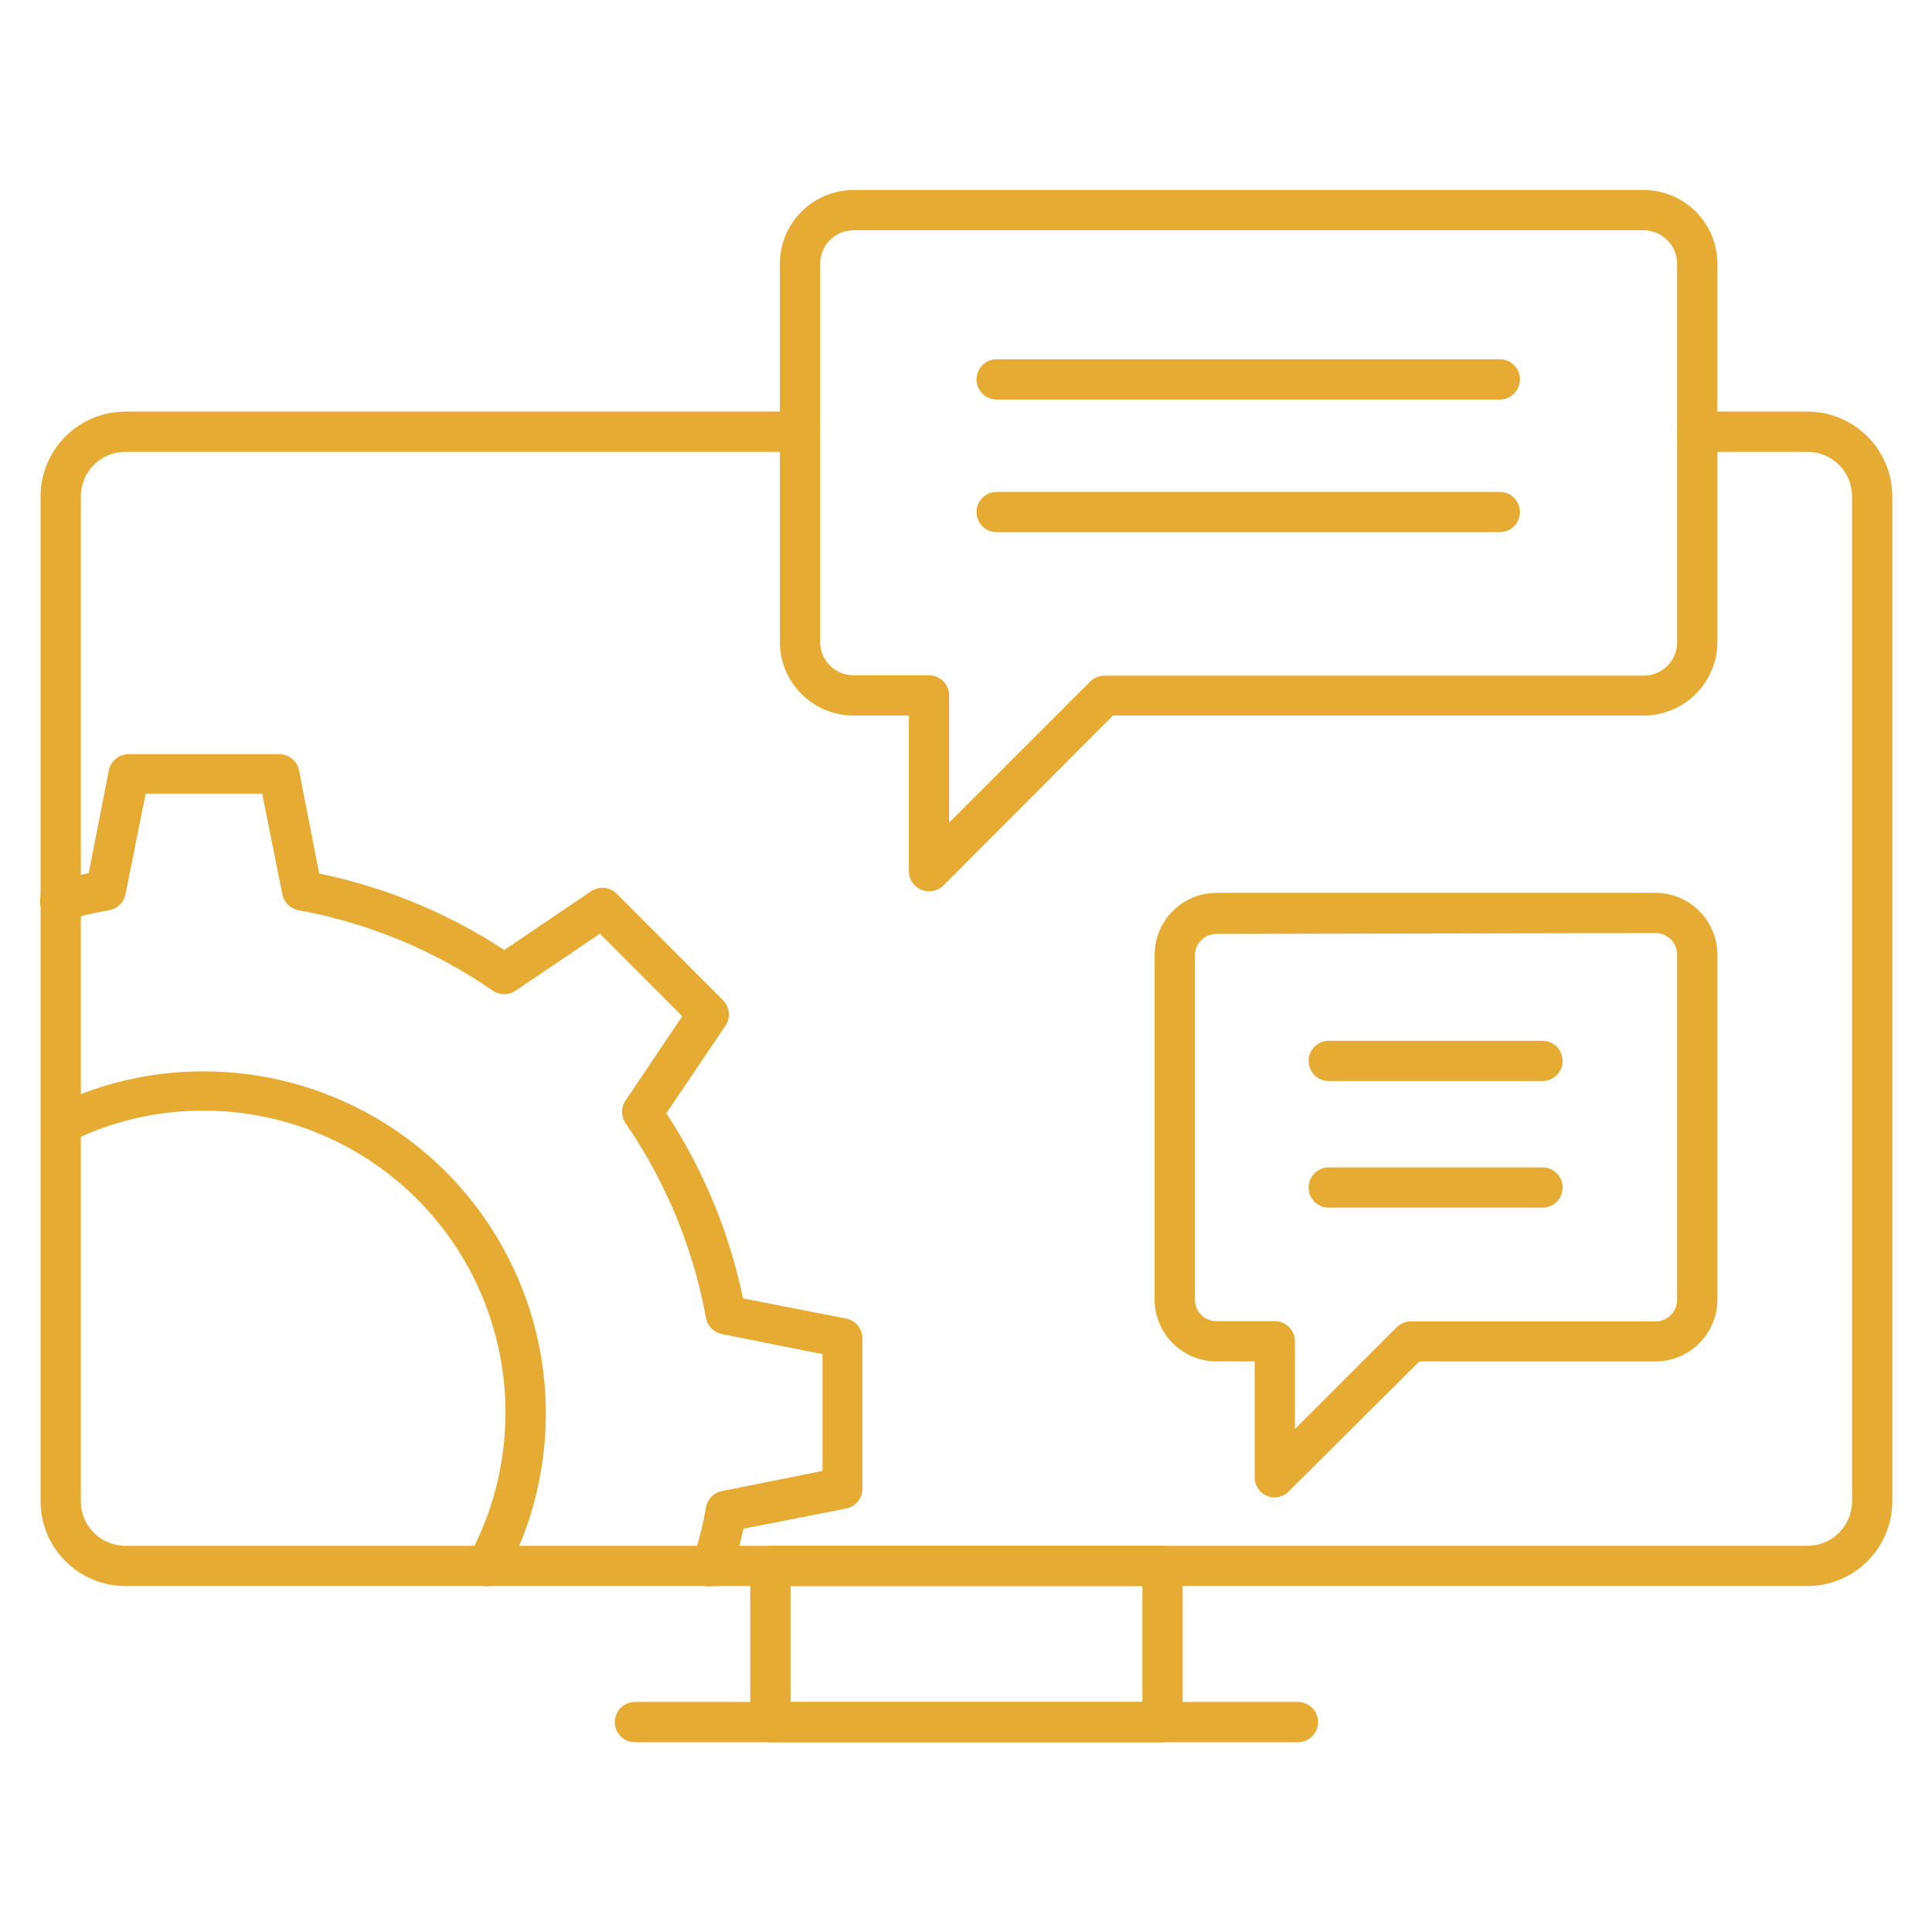
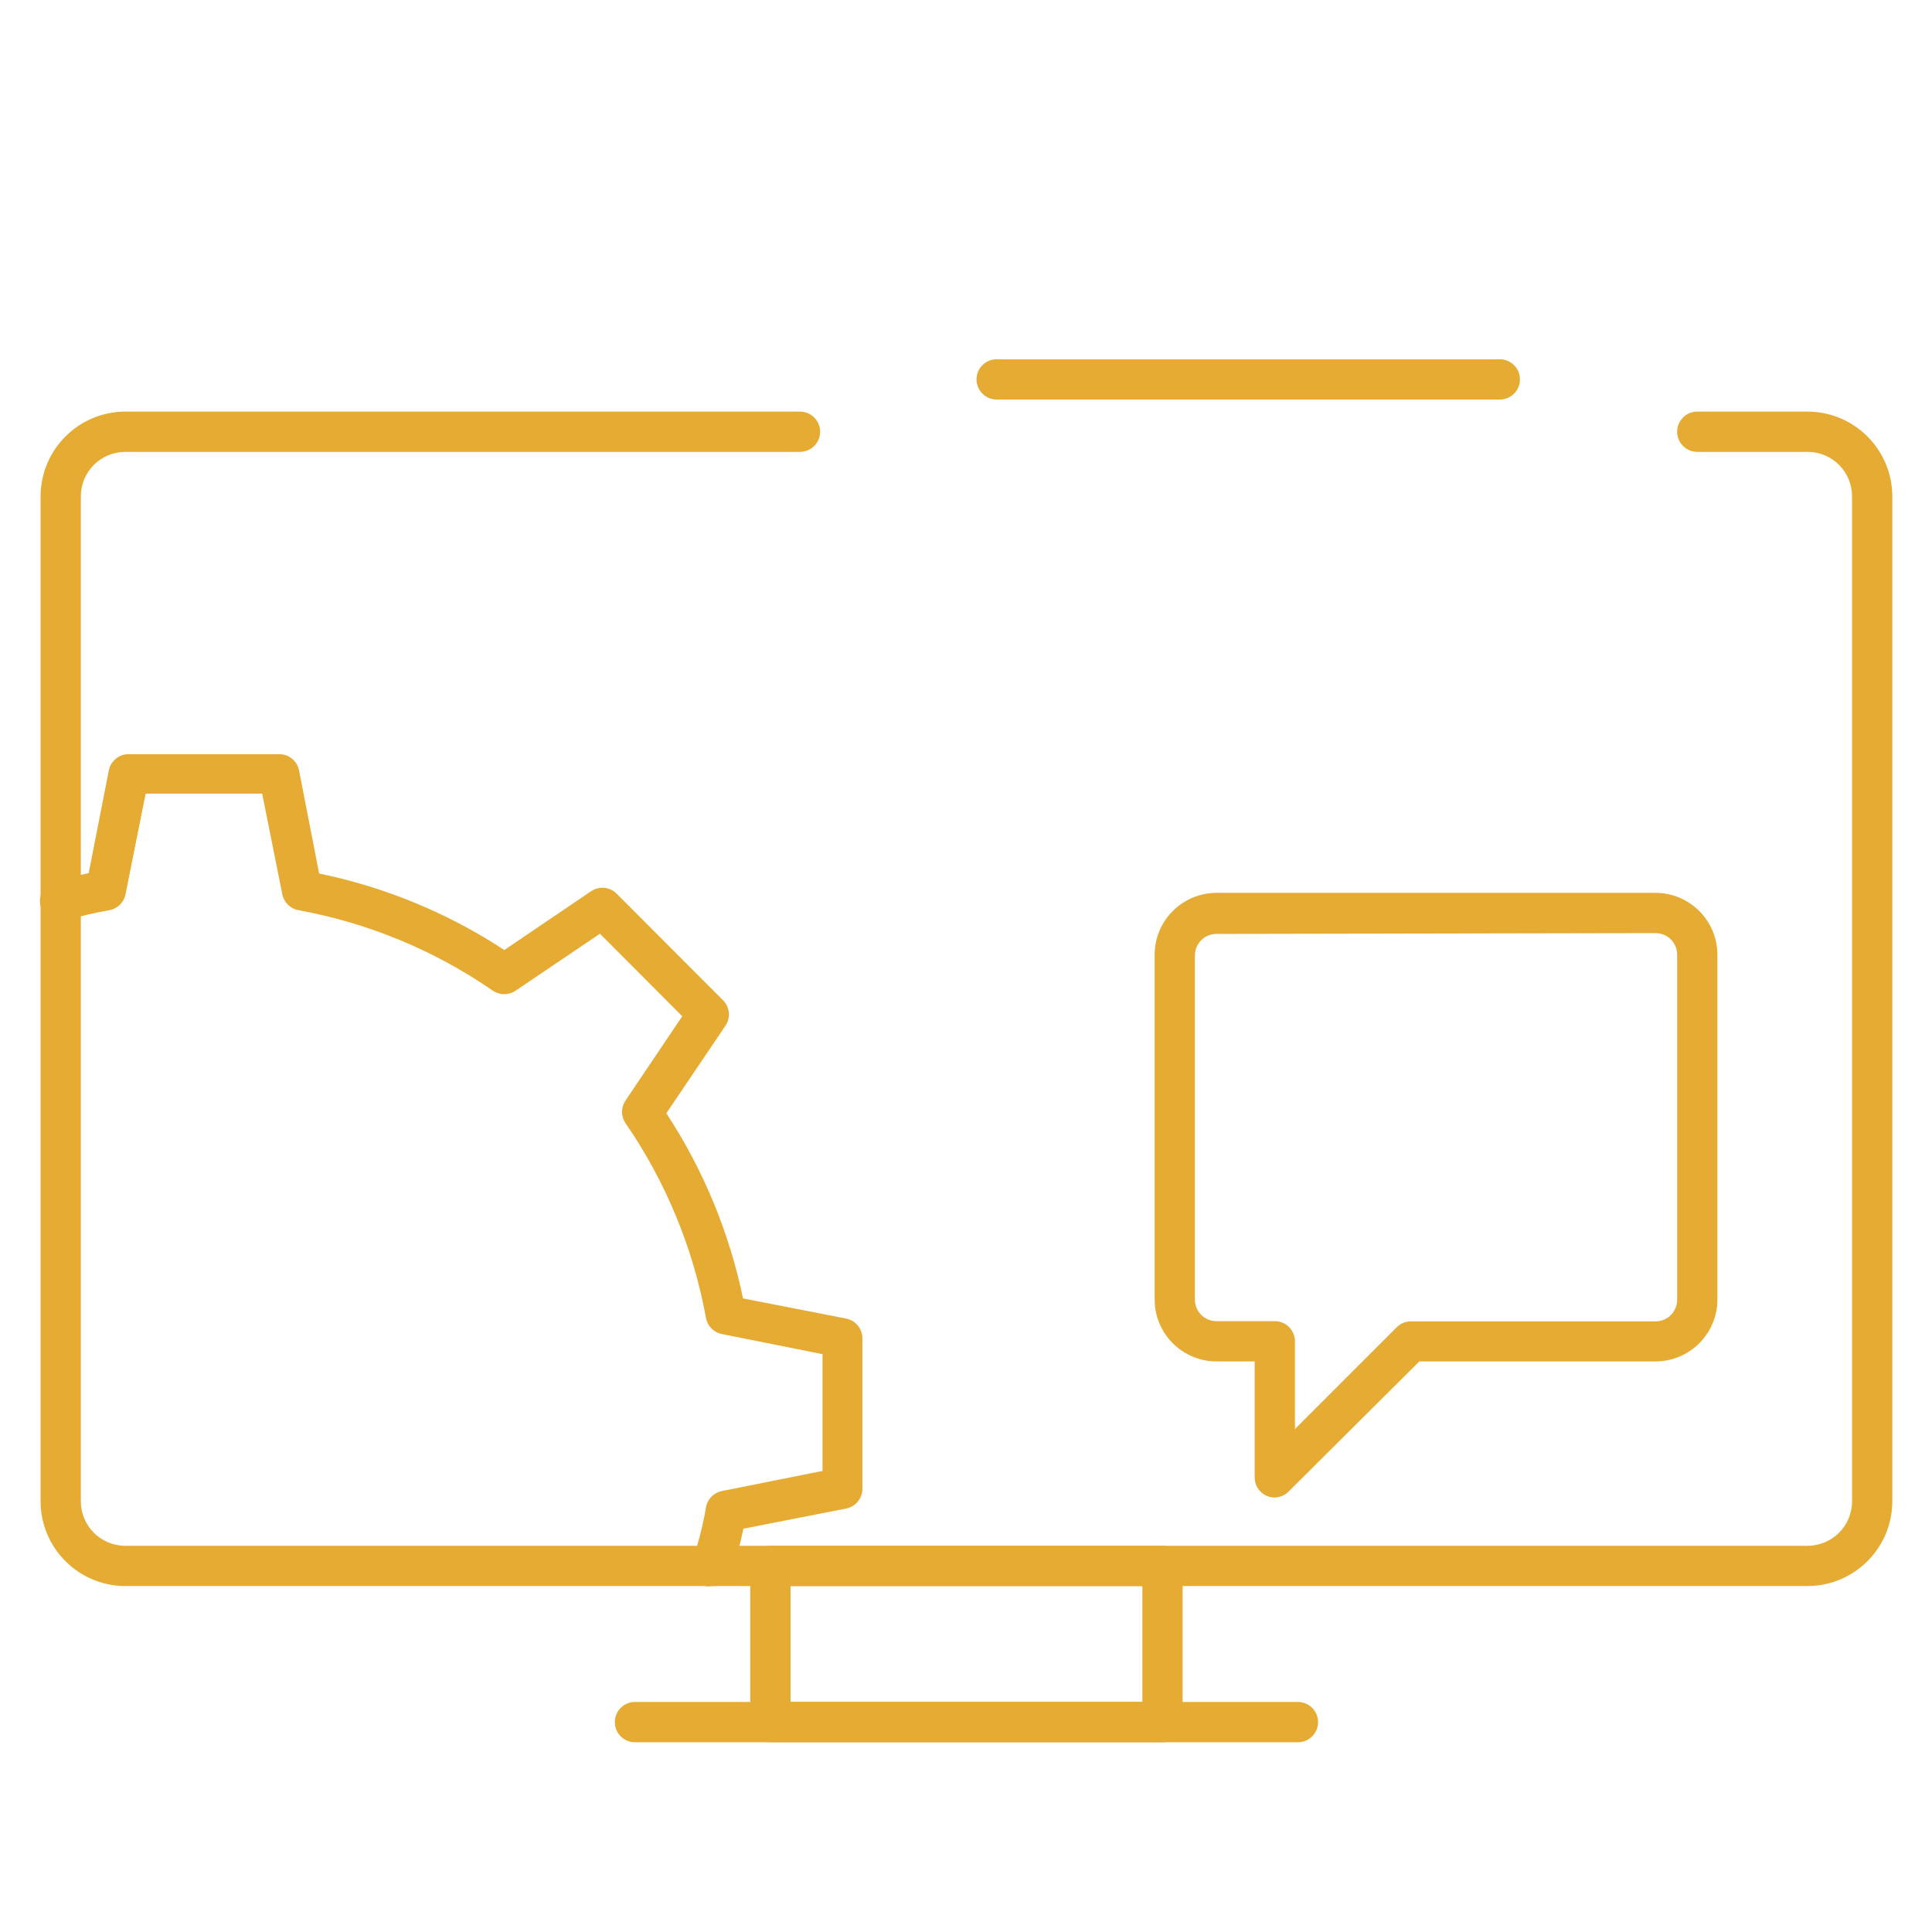
<svg xmlns="http://www.w3.org/2000/svg" version="1.1" width="96px" height="96px" viewBox="0,0,256,256">
  <g fill="#e5ab33" fill-rule="nonzero" stroke="none" stroke-width="1" stroke-linecap="butt" stroke-linejoin="miter" stroke-miterlimit="10" stroke-dasharray="" stroke-dashoffset="0" font-family="none" font-weight="none" font-size="none" text-anchor="none" style="mix-blend-mode: normal">
    <g transform="translate(0.043,0) scale(2.667,2.667)">
      <path d="M89.79,78.8h-83.58c-2.323,-0.005 -4.205,-1.887 -4.21,-4.21v-49.93c0.005,-2.323 1.887,-4.205 4.21,-4.21h33.52c0.552,0 1,0.448 1,1c0,0.552 -0.448,1 -1,1h-33.52c-1.221,0 -2.21,0.989 -2.21,2.21v49.93c0,1.221 0.989,2.21 2.21,2.21h83.58c1.221,0 2.21,-0.989 2.21,-2.21v-49.93c0,-1.221 -0.989,-2.21 -2.21,-2.21h-5.48c-0.552,0 -1,-0.448 -1,-1c0,-0.552 0.448,-1 1,-1h5.48c2.323,0.005 4.205,1.887 4.21,4.21v49.93c-0.005,2.323 -1.887,4.205 -4.21,4.21z" />
      <path d="M57.74,86.56h-19.48c-0.552,0 -1,-0.448 -1,-1v-7.76c0,-0.552 0.448,-1 1,-1h19.48c0.552,0 1,0.448 1,1v7.76c0,0.552 -0.448,1 -1,1zM39.26,84.56h17.48v-5.76h-17.48z" />
      <path d="M64.47,86.56h-32.94c-0.552,0 -1,-0.448 -1,-1c0,-0.552 0.448,-1 1,-1h32.94c0.552,0 1,0.448 1,1c0,0.552 -0.448,1 -1,1z" />
-       <path d="M46.14,44.28c-0.13,0.002 -0.259,-0.022 -0.38,-0.07c-0.377,-0.155 -0.622,-0.523 -0.62,-0.93v-7.73h-2.75c-2.021,0 -3.66,-1.639 -3.66,-3.66v-18.78c-0,-2.023 1.637,-3.664 3.66,-3.67h39.26c2.023,0.006 3.66,1.647 3.66,3.67v18.78c0,2.021 -1.639,3.66 -3.66,3.66h-26.37l-8.43,8.45c-0.19,0.184 -0.446,0.284 -0.71,0.28zM42.39,11.44c-0.918,0.005 -1.66,0.752 -1.66,1.67v18.78c0,0.917 0.743,1.66 1.66,1.66h3.75c0.552,0 1,0.448 1,1v6.32l7,-7c0.187,-0.191 0.443,-0.299 0.71,-0.3h26.8c0.917,0 1.66,-0.743 1.66,-1.66v-18.8c0,-0.918 -0.742,-1.665 -1.66,-1.67z" />
      <path d="M63.32,74.4c-0.13,0.002 -0.259,-0.022 -0.38,-0.07c-0.377,-0.155 -0.622,-0.523 -0.62,-0.93v-5.76h-1.9c-1.693,-0.005 -3.065,-1.377 -3.07,-3.07v-17.14c0.005,-1.693 1.377,-3.065 3.07,-3.07h21.82c1.693,0.005 3.065,1.377 3.07,3.07v17.14c-0.005,1.693 -1.377,3.065 -3.07,3.07h-11.74l-6.5,6.47c-0.181,0.18 -0.425,0.284 -0.68,0.29zM60.42,46.4c-0.591,0 -1.07,0.479 -1.07,1.07v17.1c0,0.591 0.479,1.07 1.07,1.07h2.9c0.552,0 1,0.448 1,1v4.36l5.06,-5.06c0.189,-0.187 0.444,-0.292 0.71,-0.29h12.15c0.591,0 1.07,-0.479 1.07,-1.07v-17.15c0,-0.591 -0.479,-1.07 -1.07,-1.07z" />
      <path d="M35.33,78.8c-0.102,0.019 -0.207,0.019 -0.31,0c-0.524,-0.172 -0.811,-0.735 -0.64,-1.26c0.301,-0.866 0.529,-1.756 0.68,-2.66c0.074,-0.403 0.388,-0.721 0.79,-0.8l5,-1v-5.8l-5,-1c-0.403,-0.079 -0.716,-0.397 -0.79,-0.8c-0.635,-3.473 -1.998,-6.772 -4,-9.68c-0.229,-0.338 -0.229,-0.782 0,-1.12l2.82,-4.19l-4.09,-4.1l-4.19,2.83c-0.341,0.233 -0.789,0.233 -1.13,0c-2.9,-2.004 -6.193,-3.367 -9.66,-4c-0.403,-0.074 -0.721,-0.388 -0.8,-0.79l-1,-5h-5.79l-1,5c-0.079,0.403 -0.397,0.716 -0.8,0.79c-0.73,0.13 -1.46,0.3 -2.18,0.5c-0.533,0.149 -1.086,-0.162 -1.235,-0.695c-0.149,-0.533 0.162,-1.086 0.695,-1.235c0.56,-0.15 1.12,-0.29 1.69,-0.41l1,-5.1c0.092,-0.477 0.514,-0.819 1,-0.81h7.45c0.483,-0.01 0.904,0.327 1,0.8l1,5.13c3.279,0.673 6.401,1.963 9.2,3.8l4.31,-2.92c0.397,-0.27 0.93,-0.22 1.27,0.12l5.26,5.27c0.374,0.348 0.425,0.921 0.12,1.33l-2.91,4.31c1.836,2.8 3.128,5.921 3.81,9.2l5.12,1c0.477,0.092 0.819,0.514 0.81,1v7.44c0.009,0.486 -0.333,0.908 -0.81,1l-5.1,1c-0.159,0.758 -0.363,1.506 -0.61,2.24c-0.164,0.39 -0.557,0.635 -0.98,0.61z" />
-       <path d="M24.17,78.8c-0.168,0.001 -0.333,-0.04 -0.48,-0.12c-0.234,-0.127 -0.408,-0.342 -0.483,-0.597c-0.075,-0.255 -0.045,-0.53 0.083,-0.763c2.514,-4.645 2.4,-10.269 -0.3,-14.809c-2.7,-4.539 -7.588,-7.324 -12.87,-7.331c-2.315,-0.01 -4.6,0.524 -6.67,1.56c-0.238,0.121 -0.515,0.142 -0.769,0.057c-0.254,-0.085 -0.463,-0.267 -0.581,-0.507c-0.213,-0.481 -0.016,-1.045 0.45,-1.29c2.35,-1.173 4.943,-1.78 7.57,-1.77c5.989,0.006 11.533,3.162 14.594,8.309c3.062,5.147 3.189,11.525 0.336,16.791c-0.189,0.302 -0.524,0.481 -0.88,0.47z" />
      <path d="M74.5,19.85h-25c-0.552,0 -1,-0.448 -1,-1c0,-0.552 0.448,-1 1,-1h25c0.552,0 1,0.448 1,1c0,0.552 -0.448,1 -1,1z" />
-       <path d="M74.5,26.44h-25c-0.552,0 -1,-0.448 -1,-1c0,-0.552 0.448,-1 1,-1h25c0.552,0 1,0.448 1,1c0,0.552 -0.448,1 -1,1z" />
-       <path d="M76.62,53.71h-10.62c-0.552,0 -1,-0.448 -1,-1c0,-0.552 0.448,-1 1,-1h10.62c0.552,0 1,0.448 1,1c0,0.552 -0.448,1 -1,1z" />
-       <path d="M76.62,60h-10.62c-0.552,0 -1,-0.448 -1,-1c0,-0.552 0.448,-1 1,-1h10.62c0.552,0 1,0.448 1,1c0,0.552 -0.448,1 -1,1z" />
    </g>
  </g>
</svg>